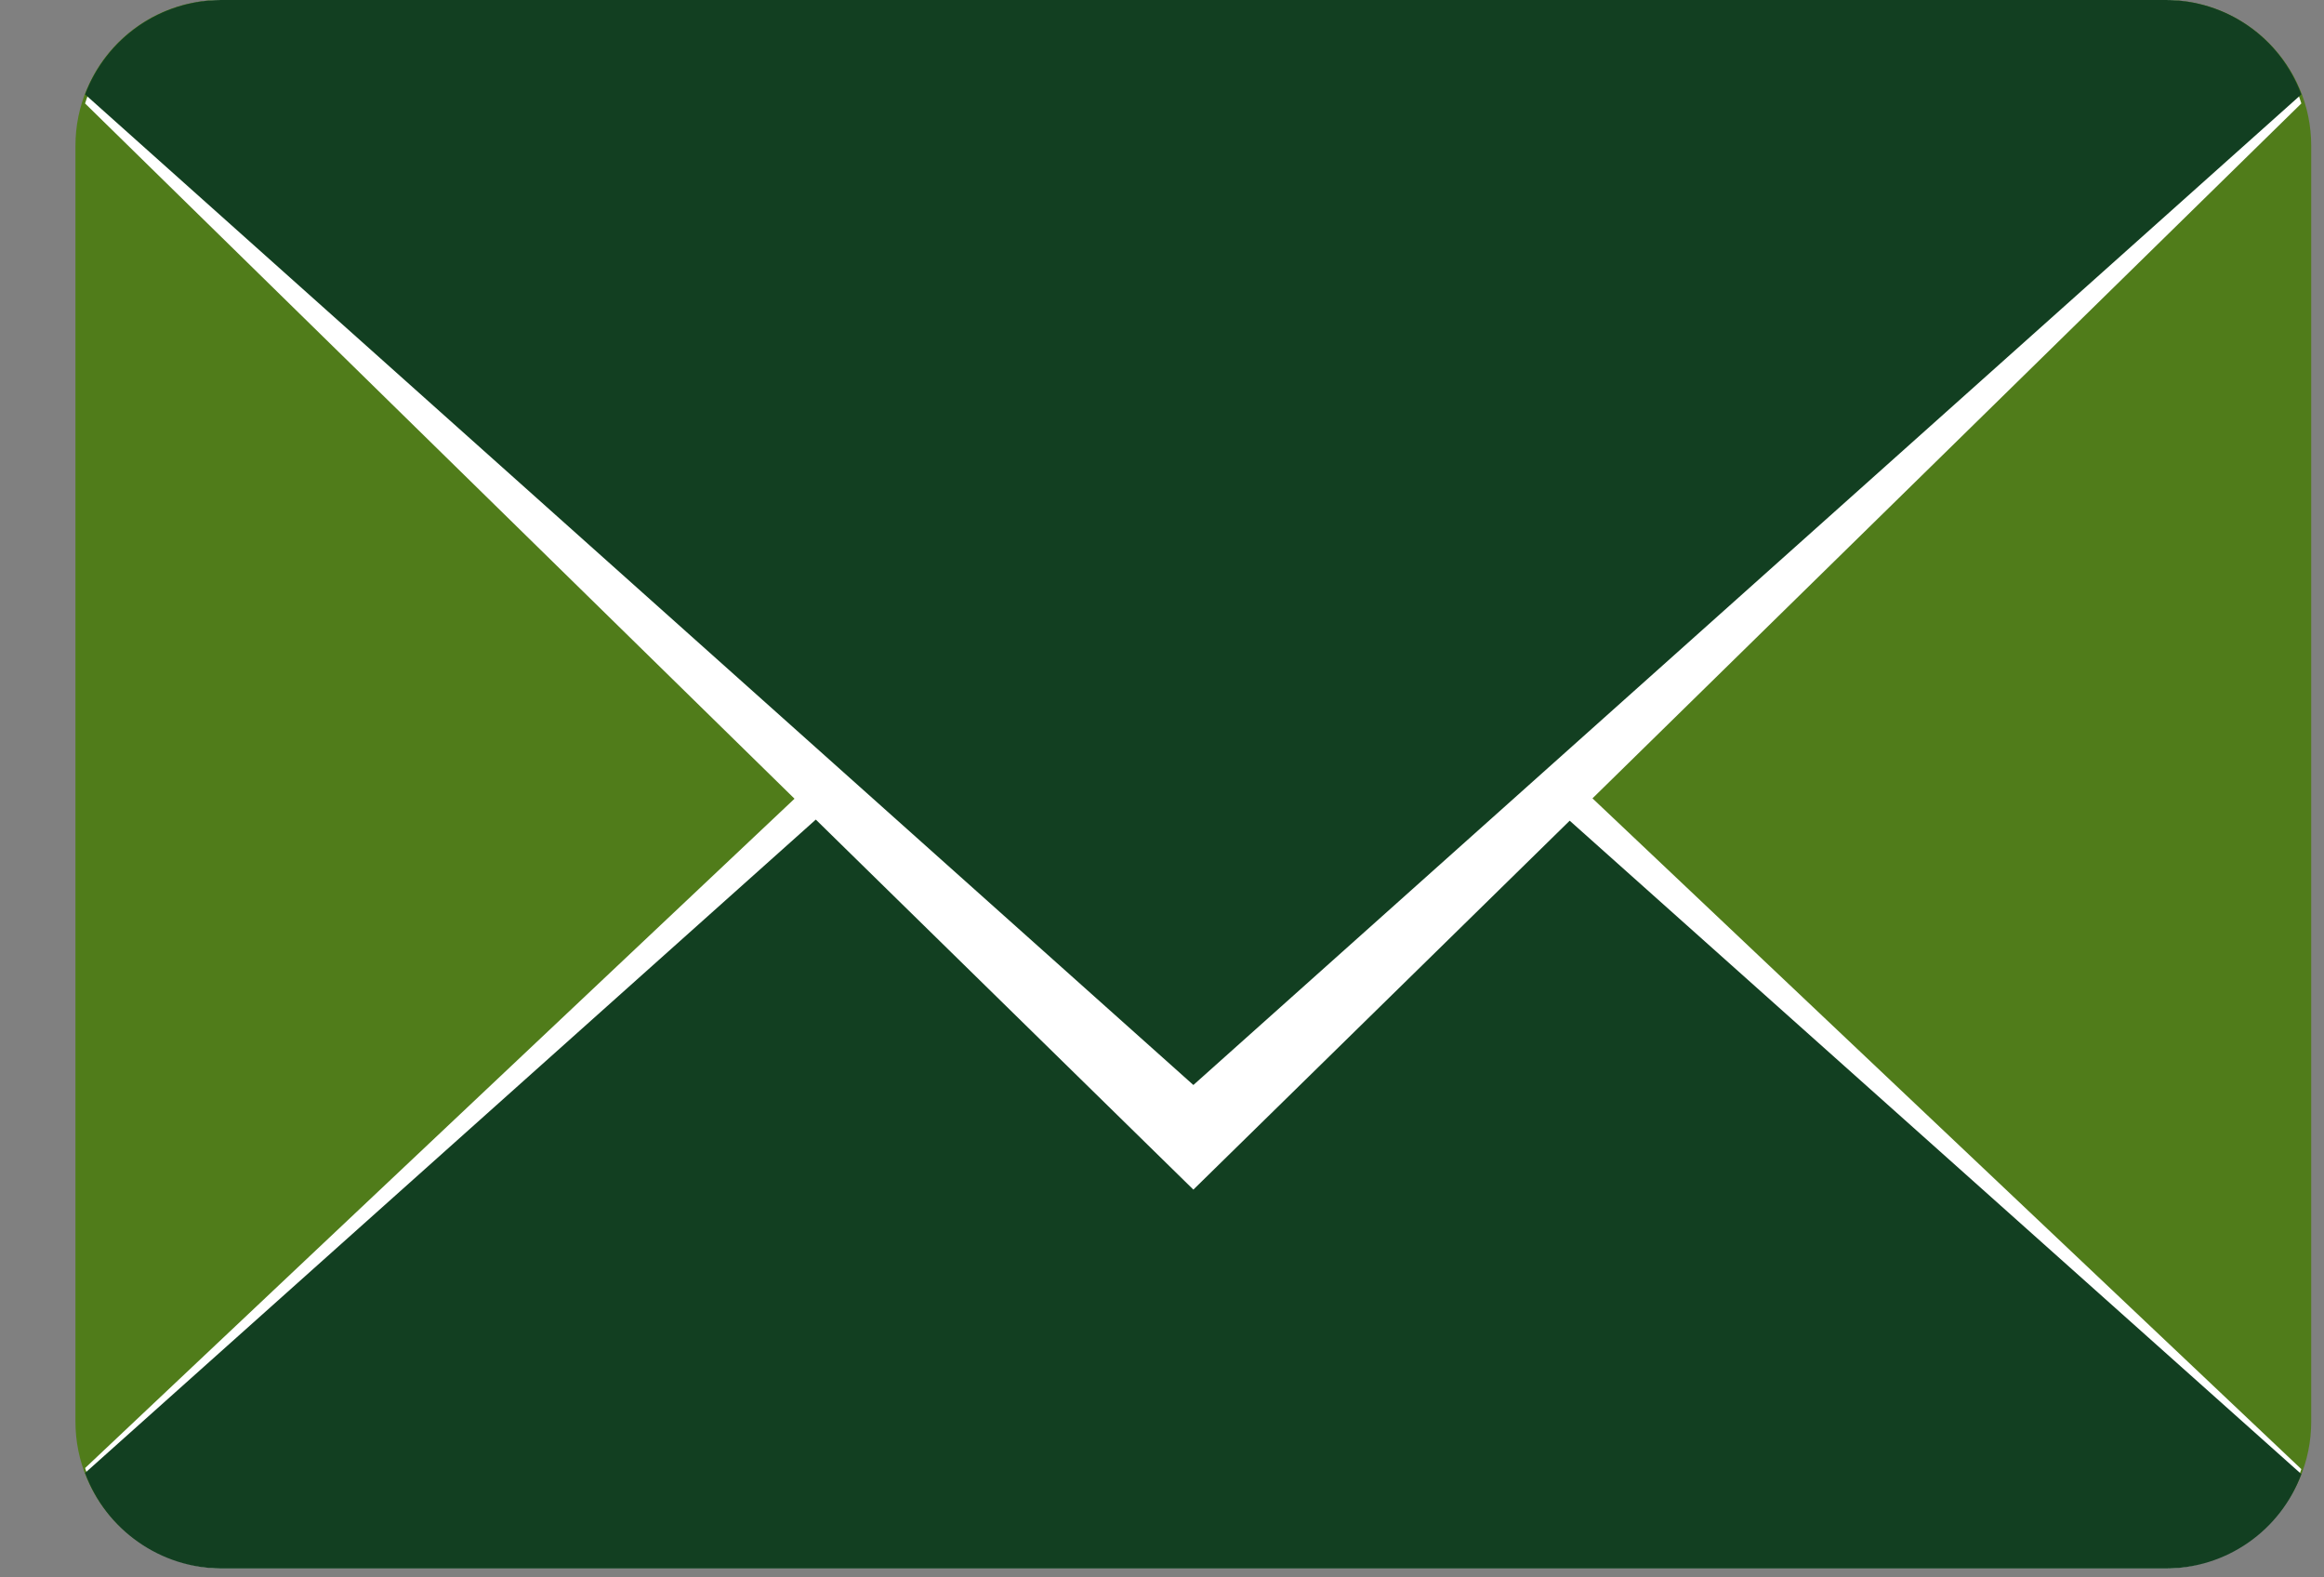
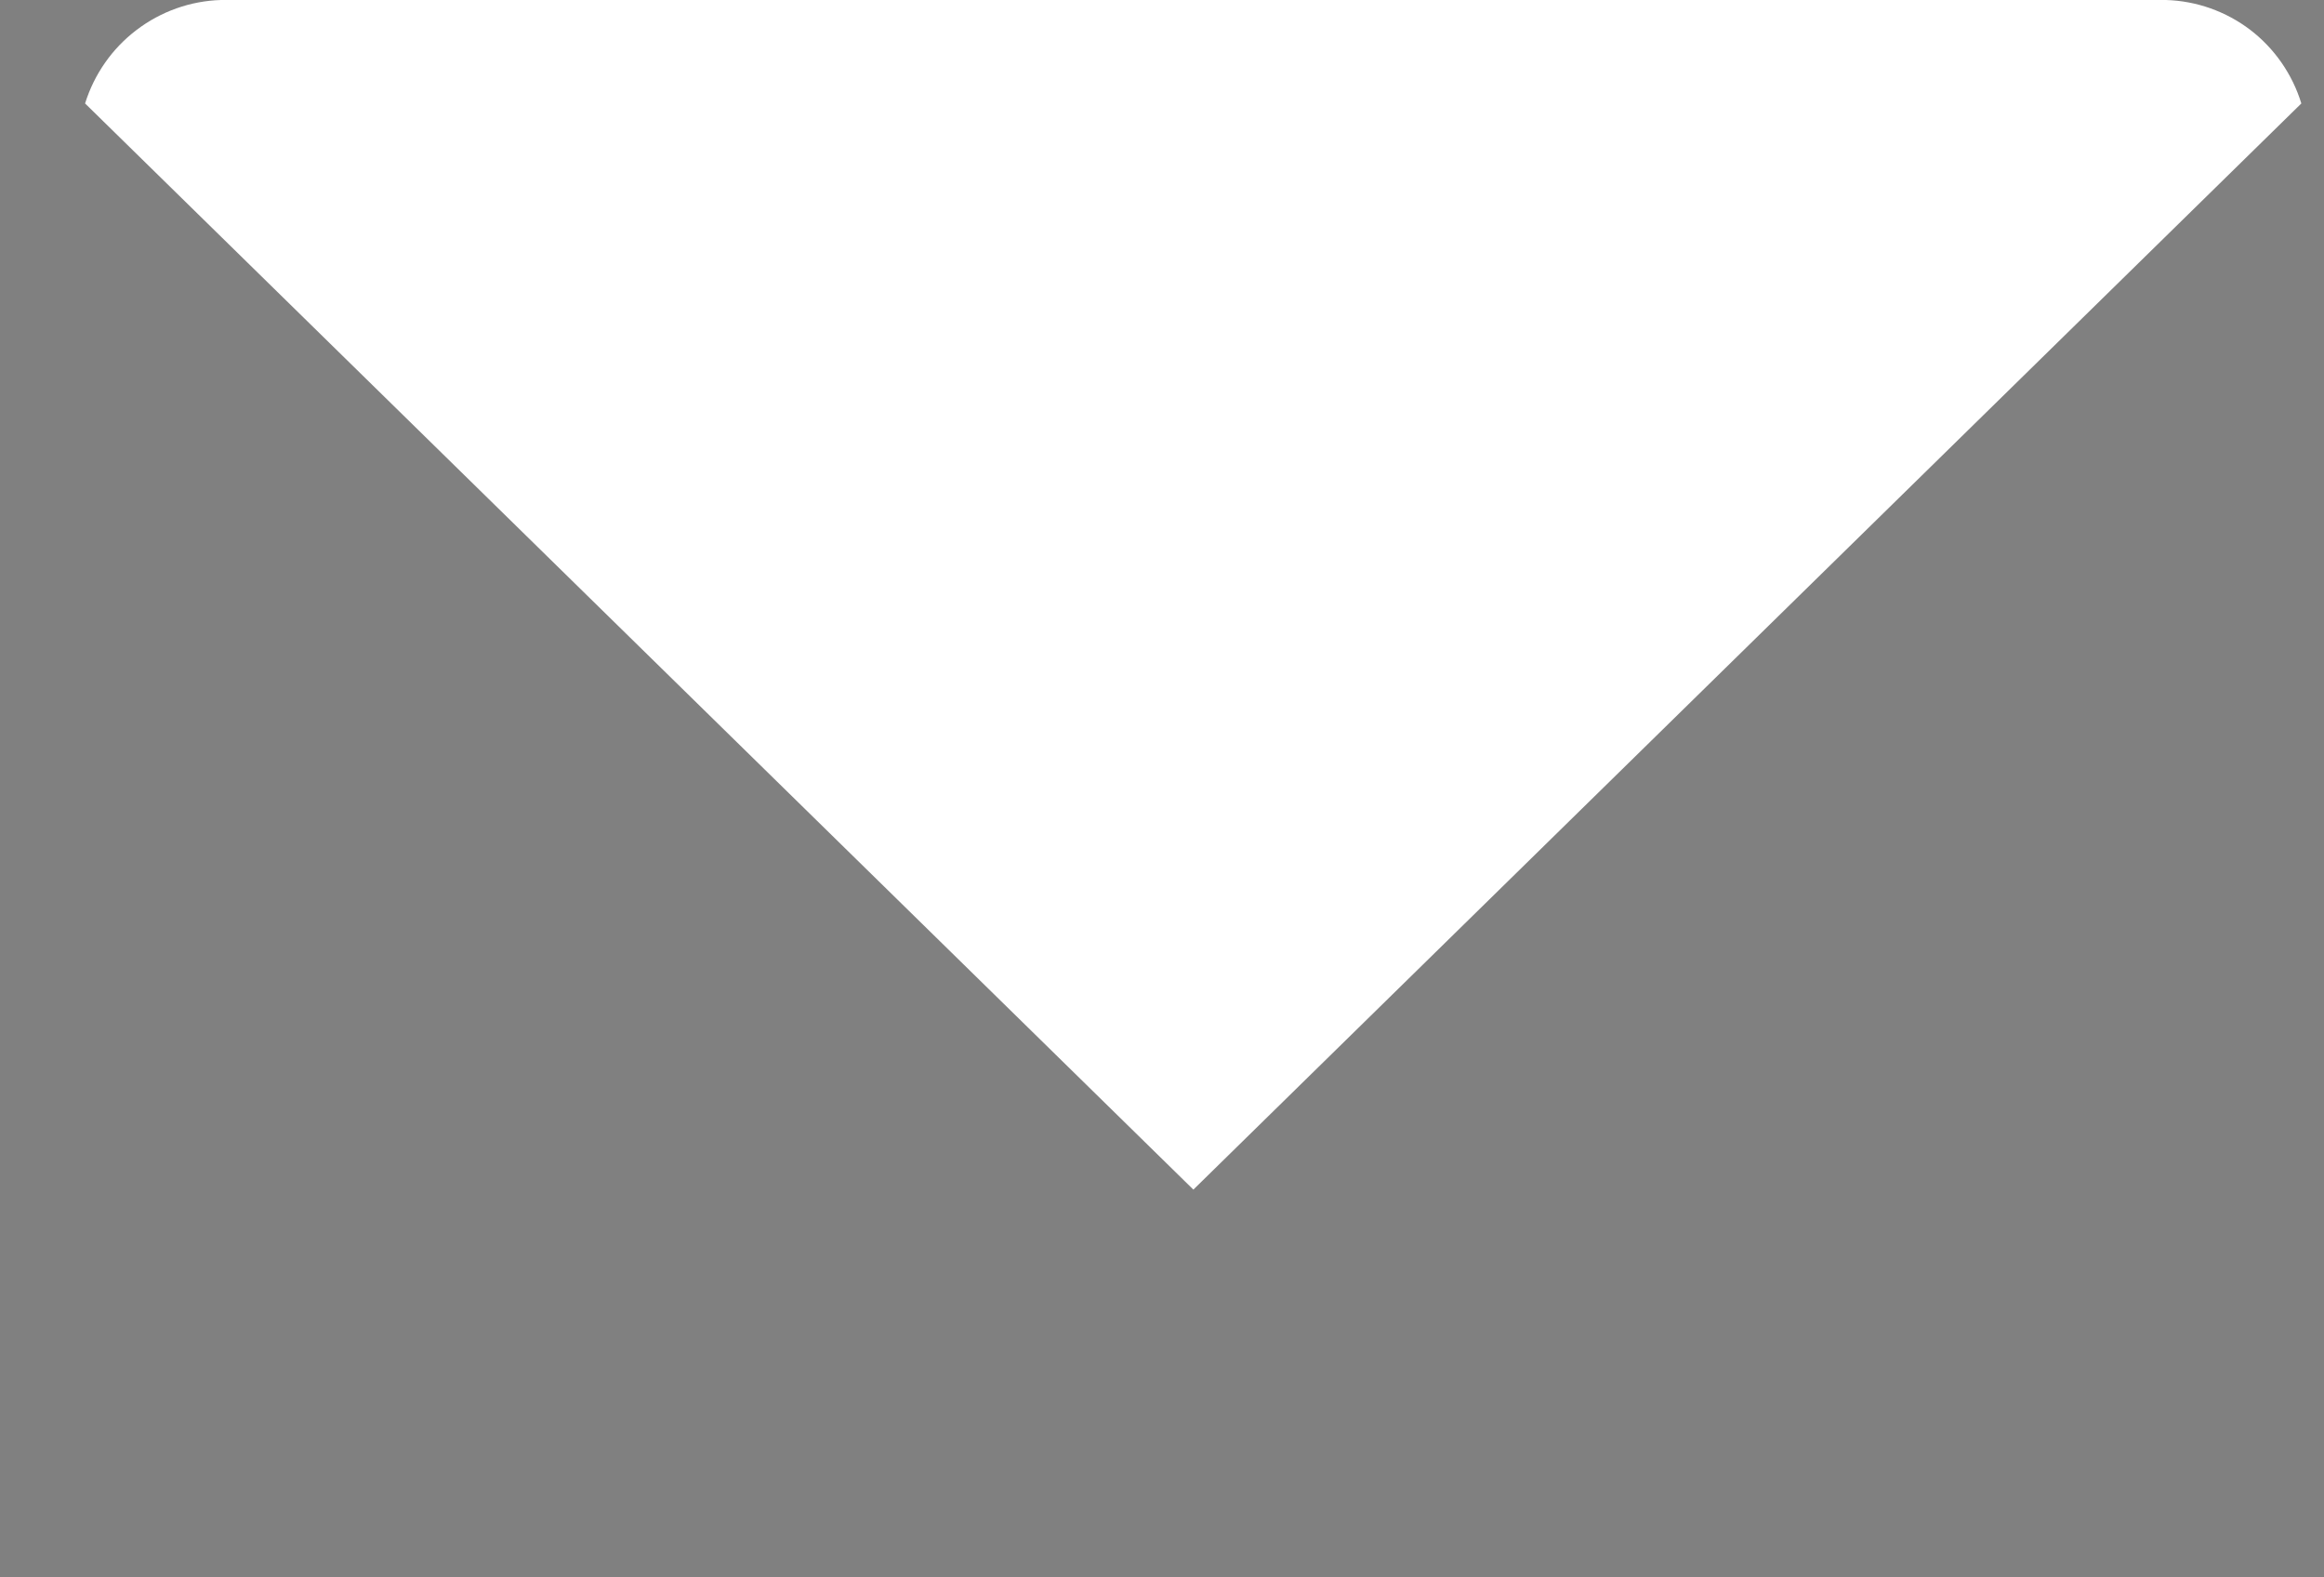
<svg xmlns="http://www.w3.org/2000/svg" width="28" height="19" viewBox="0 0 28 19" fill="none">
  <rect x="0" y="0" width="28" height="19" fill="#808080" stroke="none" />
-   <path d="M26.093 0H2.661C1.693 0 0.909 0.786 0.909 1.757V17.123C0.909 18.093 1.693 18.879 2.661 18.879H26.093C27.061 18.879 27.846 18.093 27.846 17.123V1.757C27.846 0.786 27.061 0 26.093 0Z" fill="#507C1A" />
-   <path d="M10.168 9.059L1.025 17.683C1.14 18.029 1.359 18.331 1.652 18.548C1.945 18.764 2.298 18.885 2.662 18.893H26.097C26.459 18.886 26.809 18.768 27.101 18.554C27.393 18.339 27.612 18.04 27.727 17.696L18.481 8.949L10.168 9.059Z" fill="white" />
-   <path d="M10.168 9.569L1.025 17.742C1.149 18.078 1.372 18.368 1.665 18.573C1.957 18.779 2.305 18.89 2.662 18.893H26.097C26.452 18.892 26.798 18.783 27.089 18.58C27.381 18.377 27.603 18.089 27.727 17.756L18.468 9.489L10.168 9.569Z" fill="#123F21" />
  <path d="M1.025 1.246L14.378 14.329L27.727 1.246C27.619 0.894 27.404 0.584 27.112 0.36C26.819 0.137 26.464 0.011 26.097 0L2.662 0C2.294 0.011 1.938 0.138 1.645 0.361C1.351 0.584 1.135 0.894 1.025 1.246Z" fill="white" />
-   <path d="M1.025 1.137L14.378 13.069L27.727 1.137C27.603 0.804 27.381 0.516 27.089 0.313C26.798 0.11 26.452 0.001 26.097 0L2.662 0C2.306 0.002 1.96 0.111 1.667 0.314C1.375 0.517 1.151 0.804 1.025 1.137Z" fill="#123F21" />
</svg>